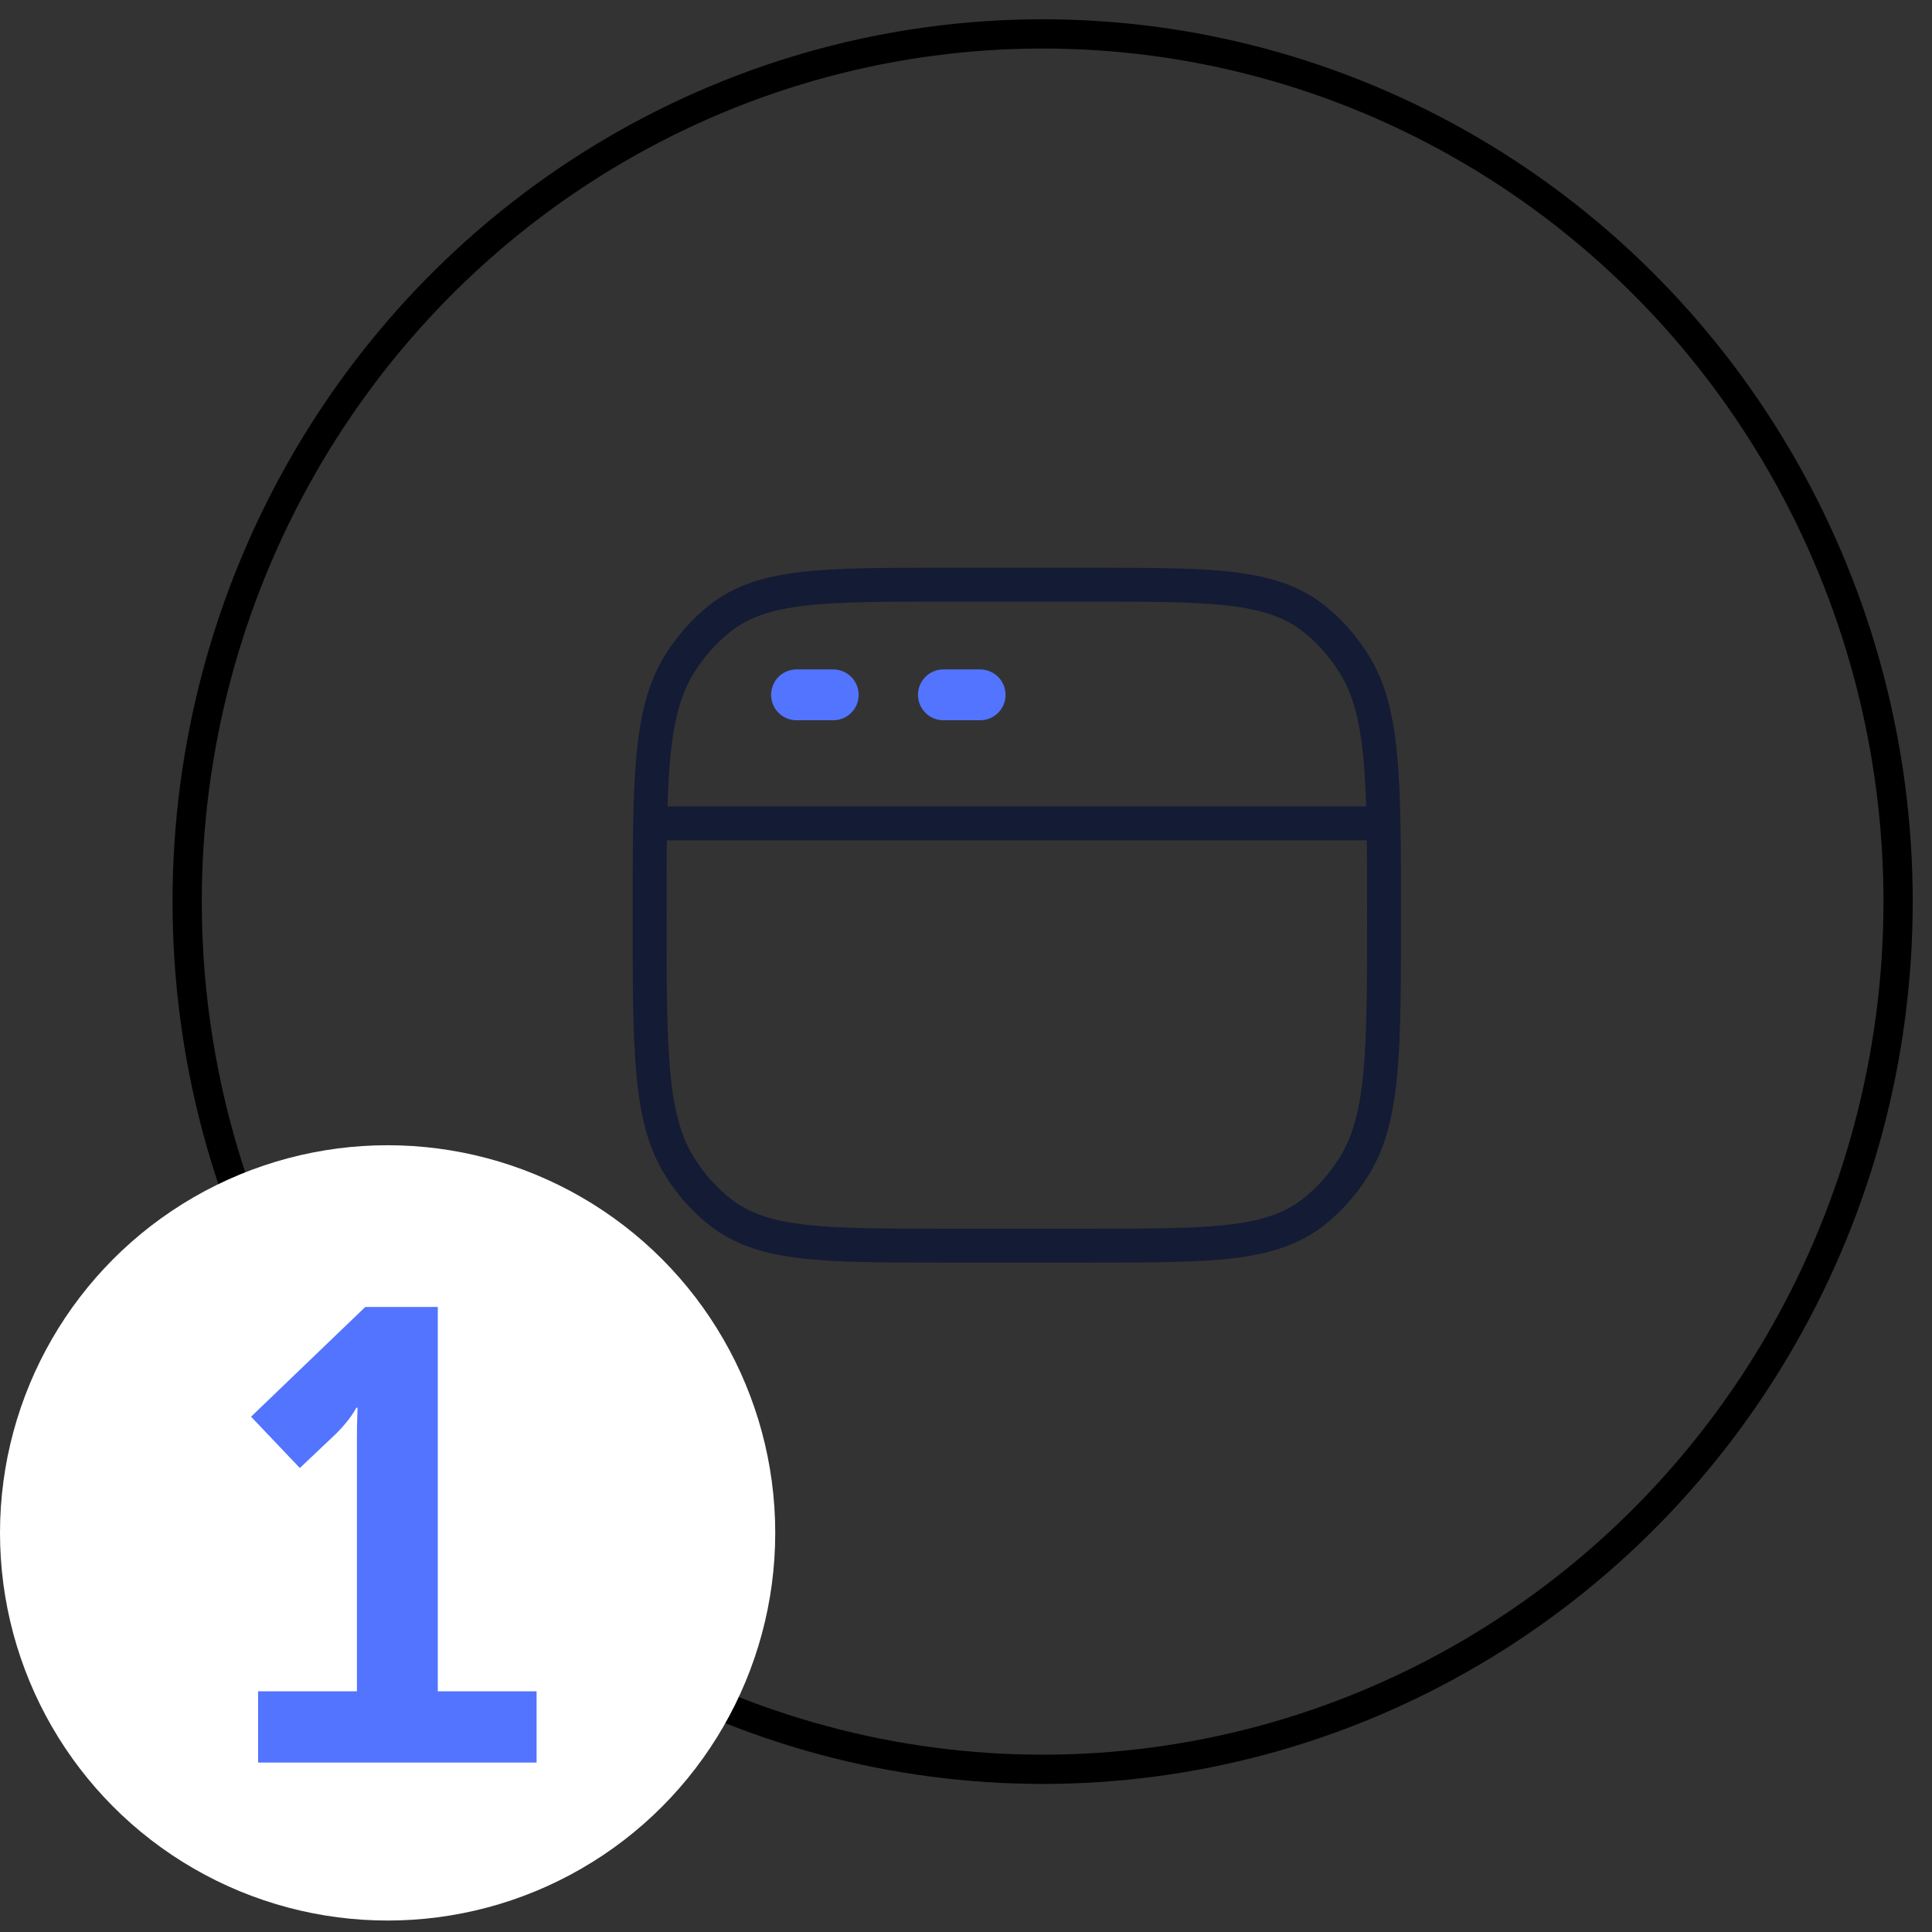
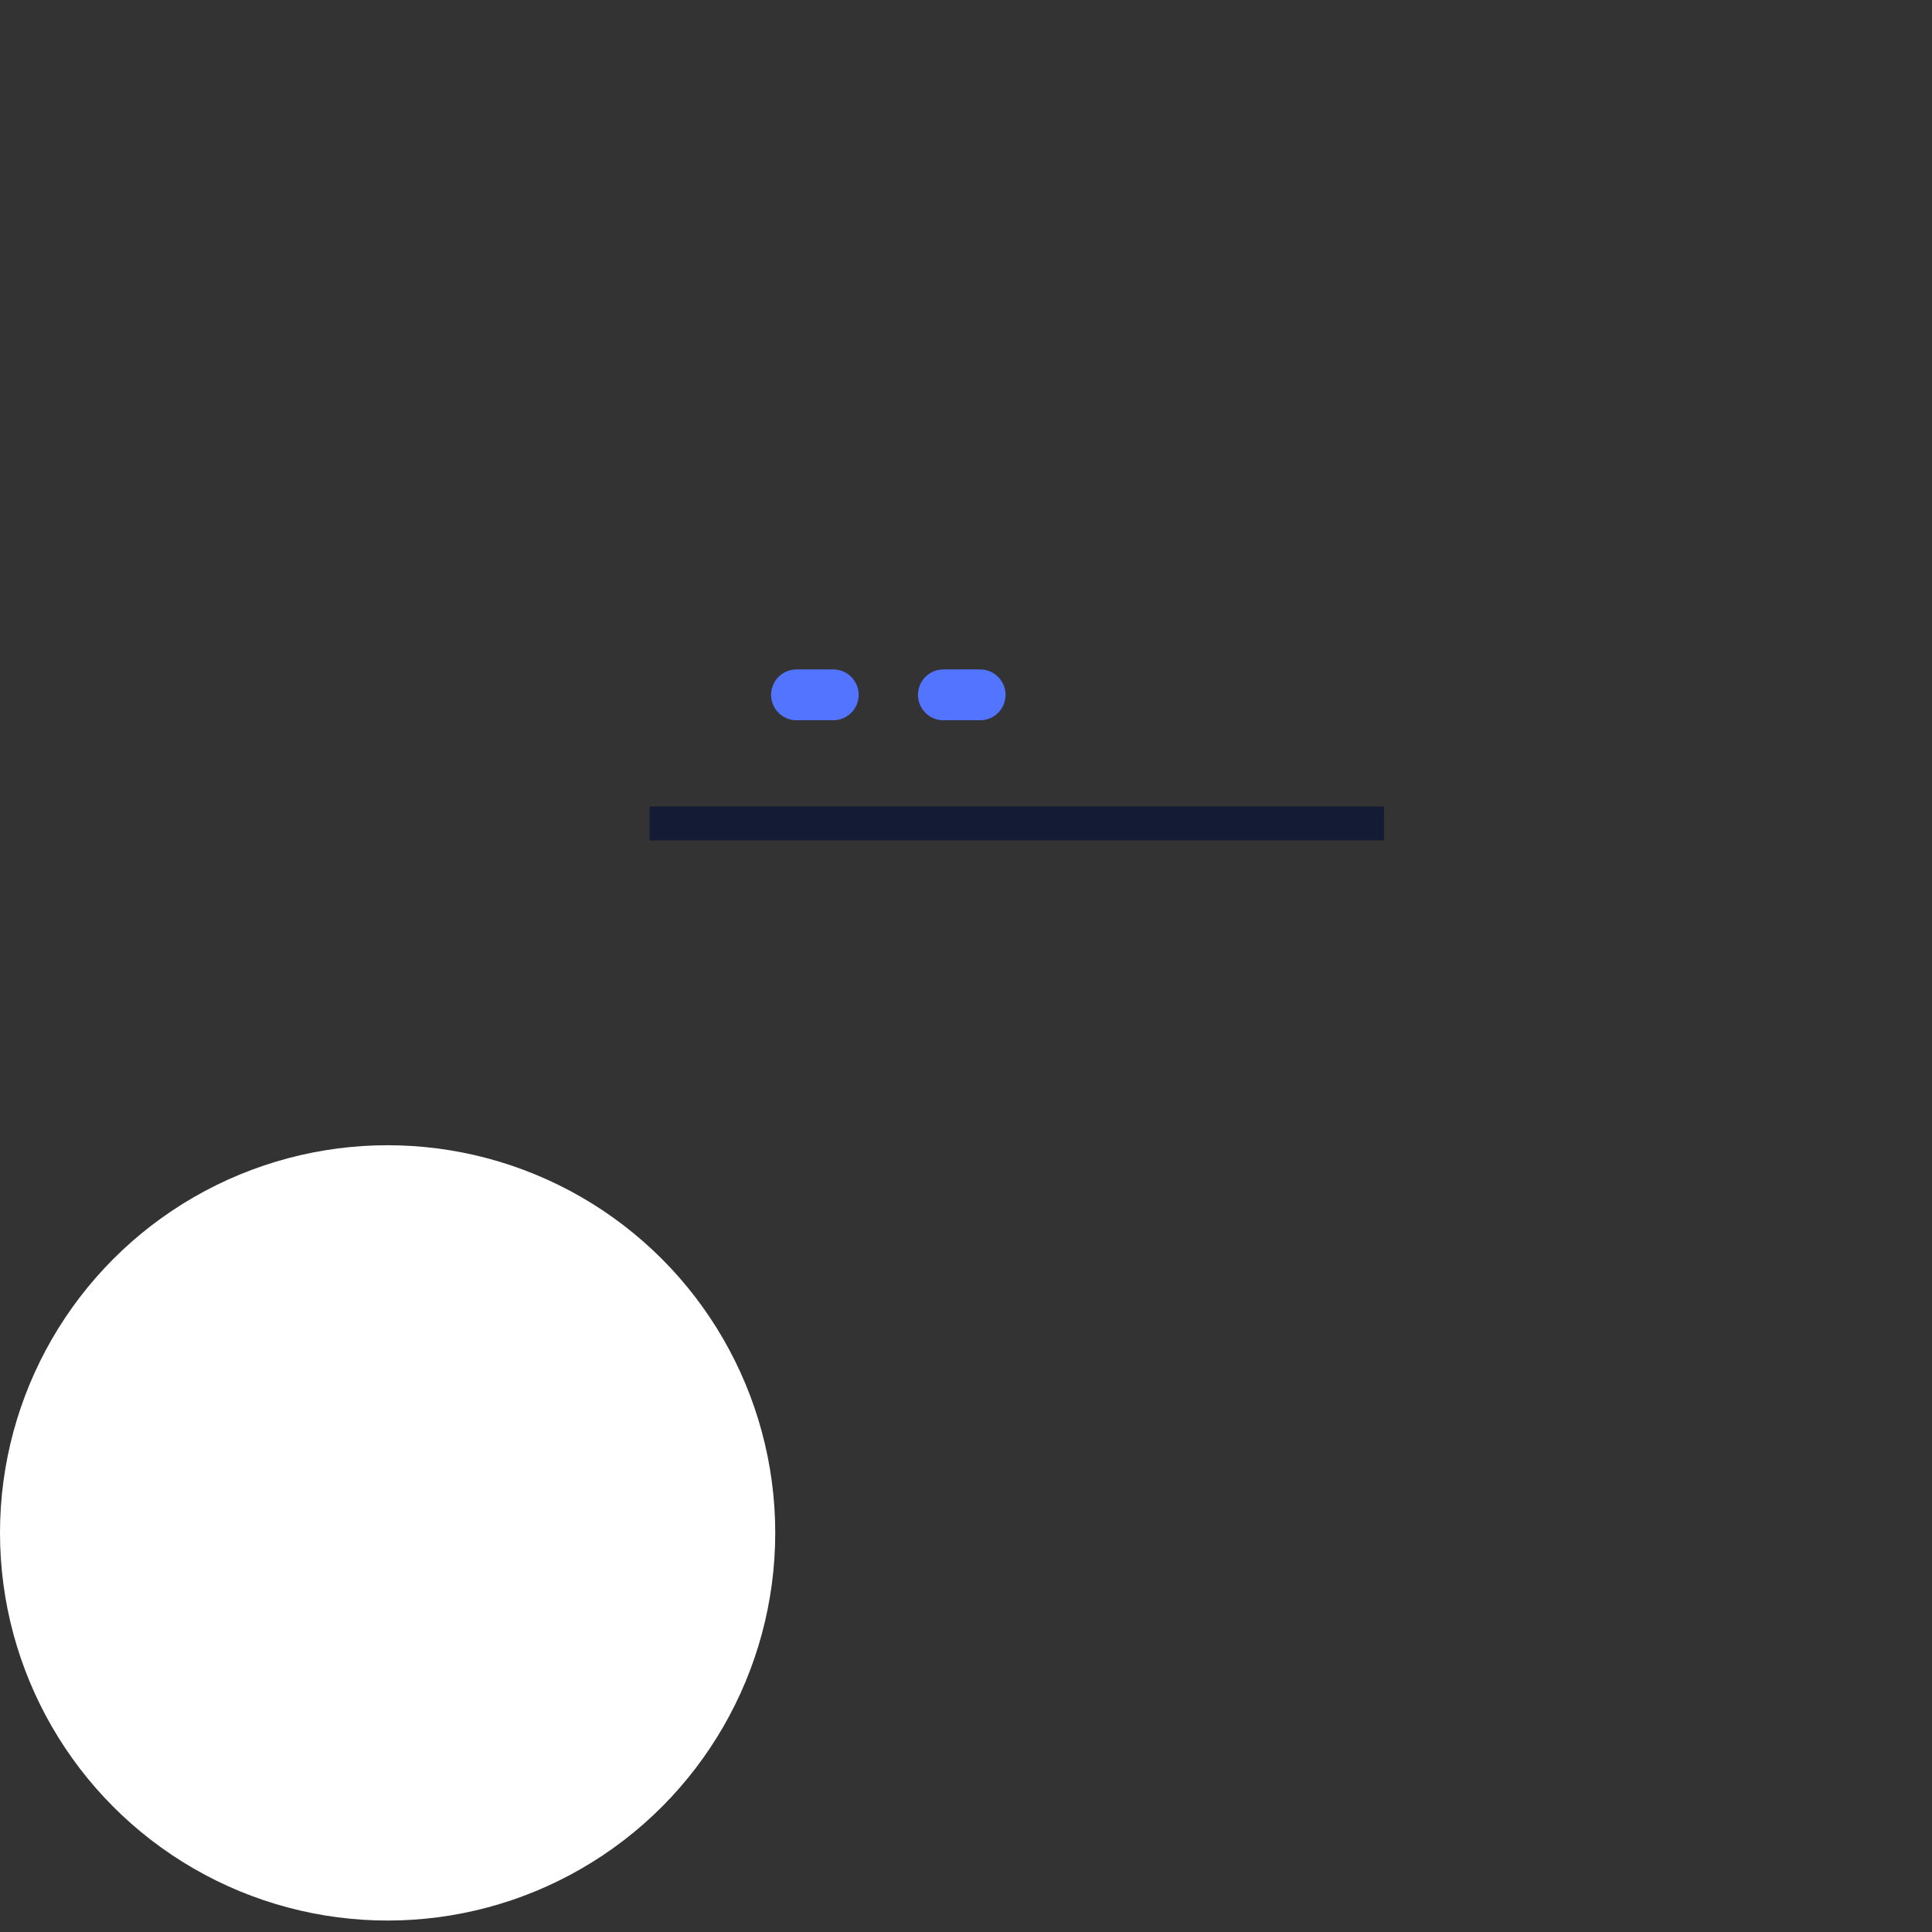
<svg xmlns="http://www.w3.org/2000/svg" width="57" height="57" viewBox="0 0 57 57" fill="none">
  <rect x="0" y="0" width="57" height="57" fill="#333333" stroke="none" />
-   <ellipse cx="30.761" cy="26.6" rx="25.239" ry="25.6" stroke="black" stroke-width="0.863" stroke-linecap="round" stroke-linejoin="round" />
-   <path d="M19.166 27C19.166 23.003 19.166 21.005 20.048 19.589C20.374 19.065 20.779 18.609 21.245 18.242C22.504 17.25 24.28 17.25 27.833 17.25H32.166C35.718 17.25 37.495 17.25 38.754 18.242C39.22 18.609 39.625 19.065 39.951 19.589C40.833 21.005 40.833 23.003 40.833 27C40.833 30.997 40.833 32.995 39.951 34.411C39.625 34.935 39.22 35.391 38.754 35.758C37.495 36.75 35.718 36.75 32.166 36.75H27.833C24.28 36.75 22.504 36.75 21.245 35.758C20.779 35.391 20.374 34.935 20.048 34.411C19.166 32.995 19.166 30.997 19.166 27Z" stroke="#141B34" />
  <path d="M19.166 24.292H40.833" stroke="#141B34" stroke-linejoin="round" />
  <path d="M23.5 20.5H24.583M27.833 20.5H28.917" stroke="#5274FF" stroke-width="1.5" stroke-linecap="round" stroke-linejoin="round" />
  <ellipse cx="11.436" cy="45.225" rx="11.436" ry="11.437" fill="white" />
-   <path d="M7.615 52V49.899H10.53V42.441C10.53 41.986 10.549 41.532 10.549 41.532H10.512C10.512 41.532 10.36 41.854 9.925 42.289L8.846 43.311L7.407 41.797L10.777 38.56H12.916V49.899H15.831V52H7.615Z" fill="#5274FF" />
</svg>